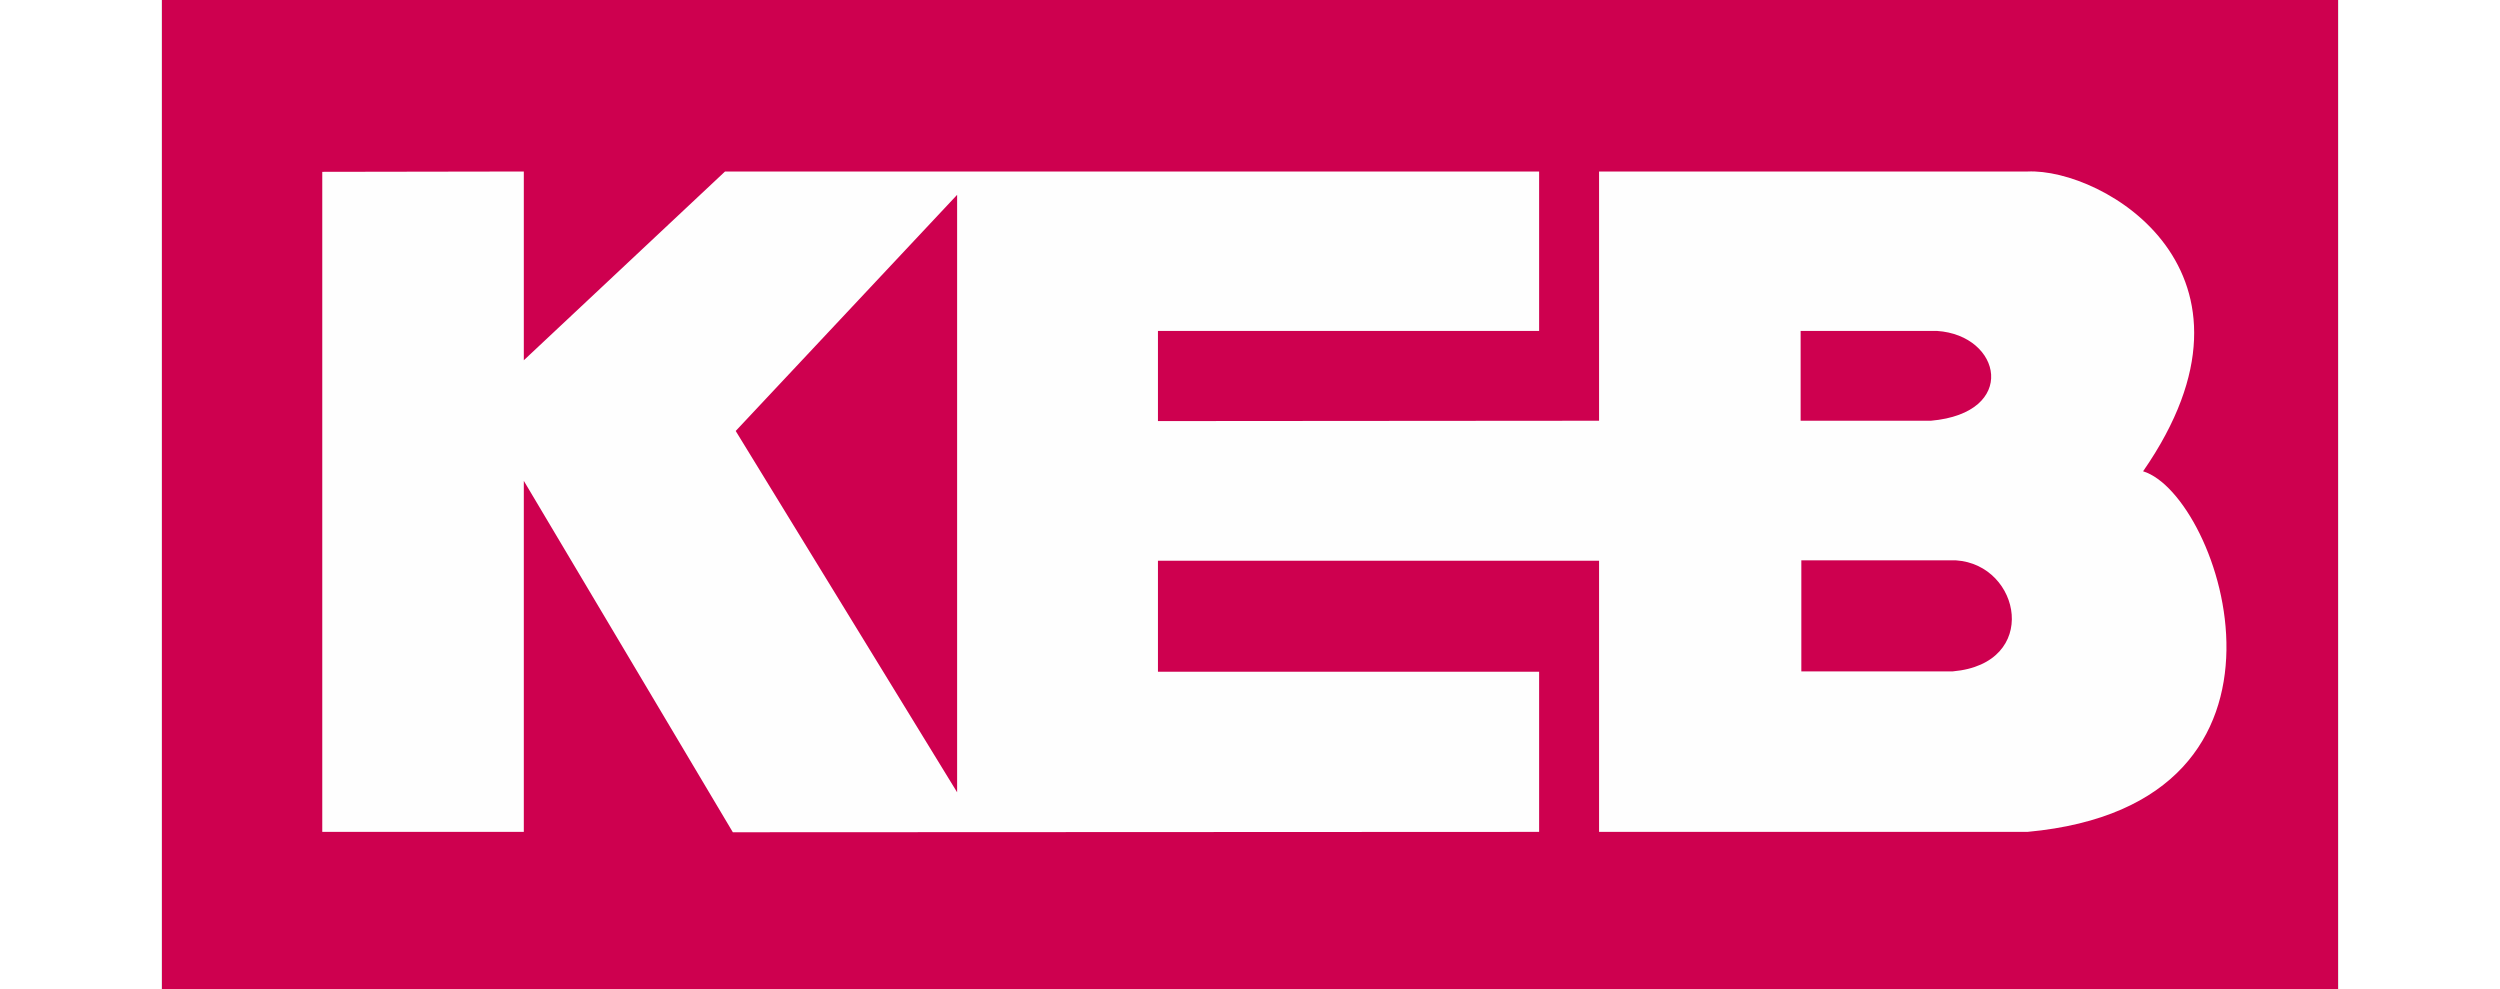
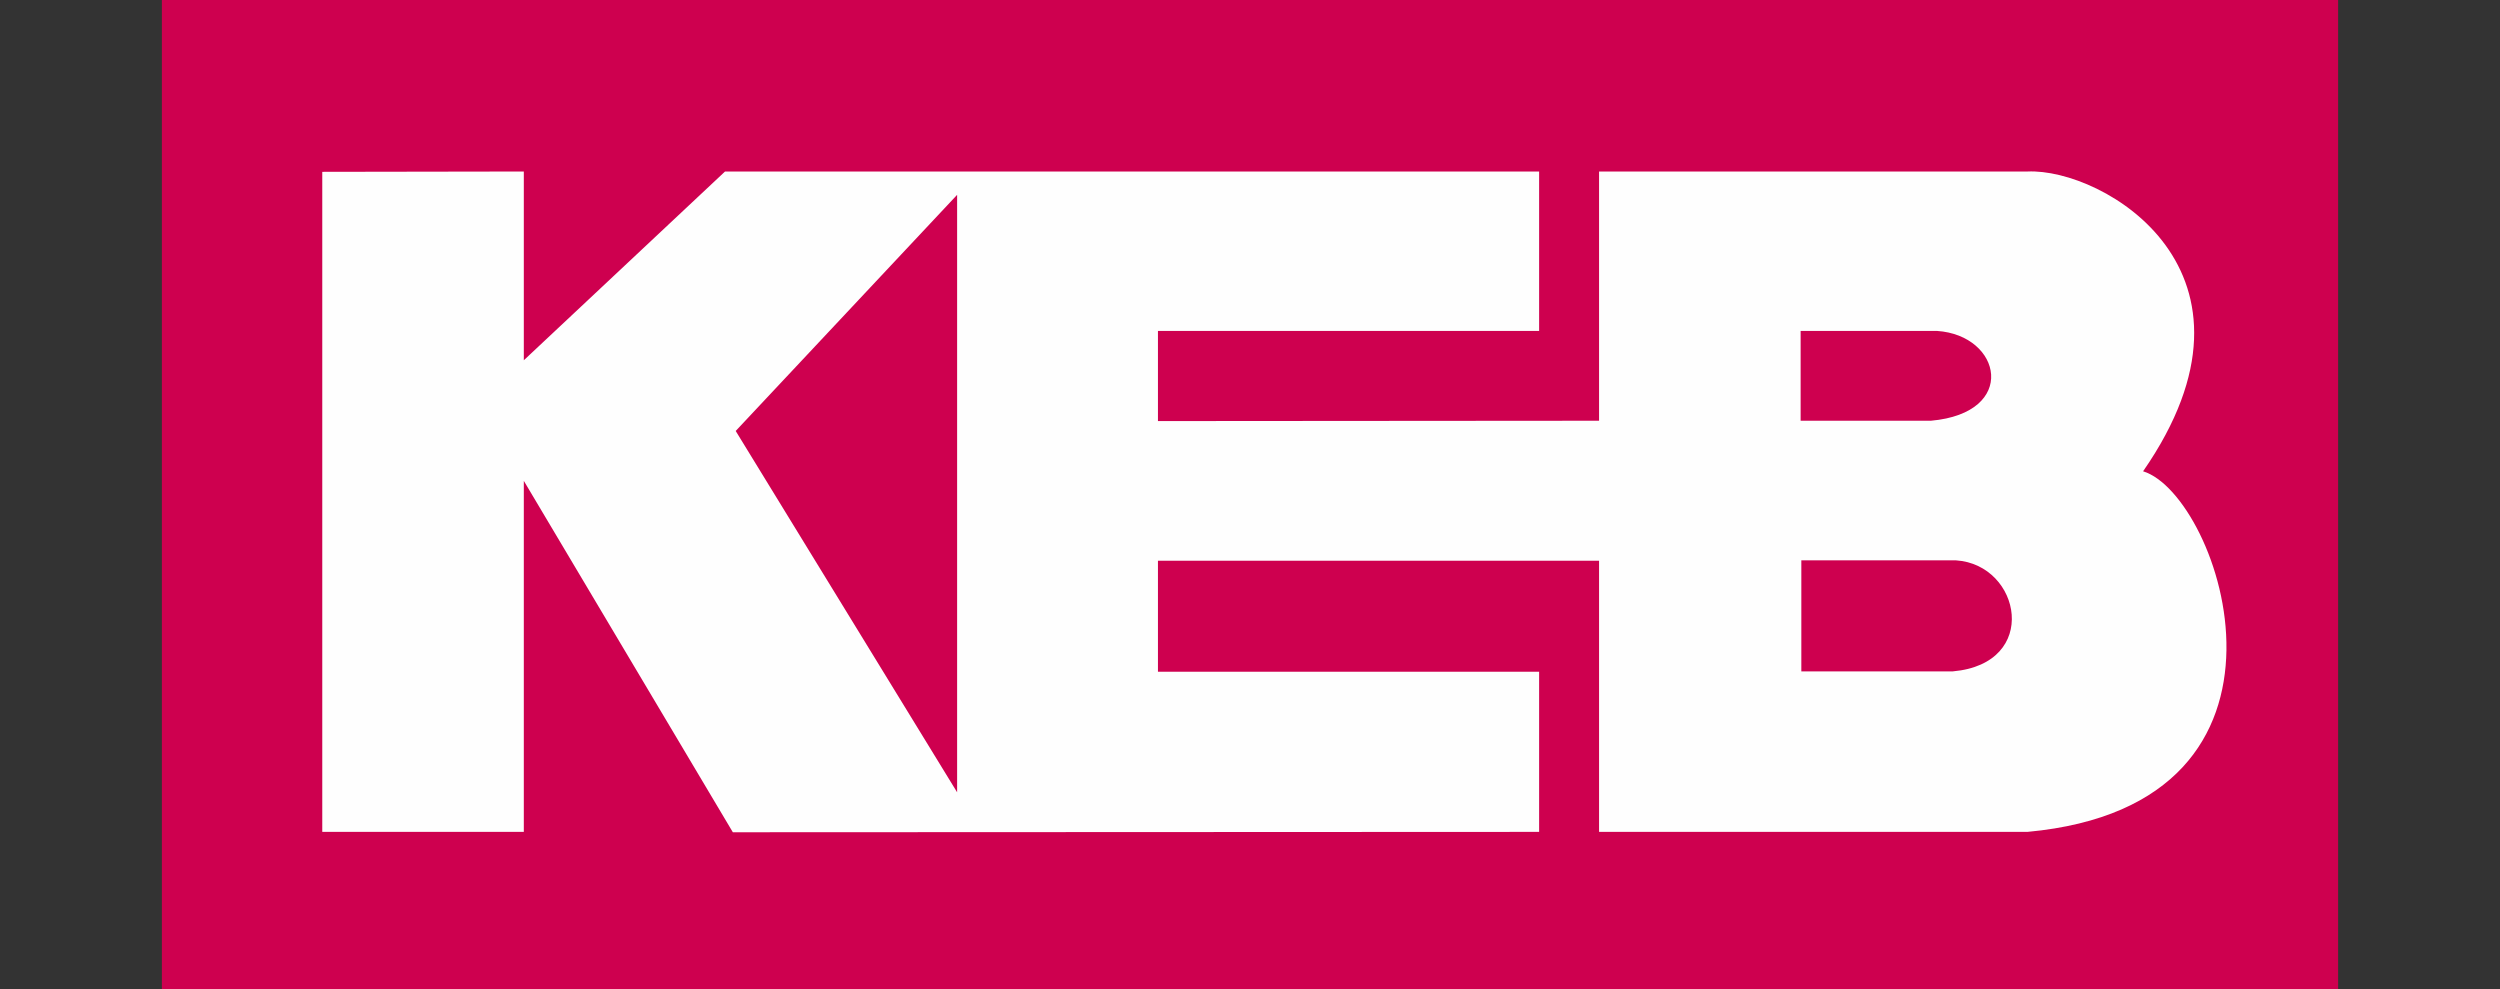
<svg xmlns="http://www.w3.org/2000/svg" width="139px" height="55px" viewBox="0 0 139 55" version="1.1">
  <rect x="0" y="0" width="139" height="55" fill="#333333" stroke="none" />
  <title>Group 24</title>
  <desc>Created with Sketch.</desc>
  <g id="Design" stroke="none" stroke-width="1" fill="none" fill-rule="evenodd">
    <g id="Group-24">
      <polygon id="Fill-1" fill="#CE004F" points="9 55 130 55 130 -3.55271368e-15 9 -3.55271368e-15" />
      <path d="M108.58,37.328 L100.154,37.328 L100.154,31.156 L108.758,31.156 C112.368,31.393 113.453,36.896 108.58,37.328 L108.58,37.328 Z M100.115,18.399 L107.693,18.399 C111.302,18.636 112.231,22.959 107.357,23.393 L100.115,23.393 L100.115,18.399 Z M53.216,44.051 L40.905,23.962 L53.216,10.833 L53.216,44.051 Z M119.156,26.204 C126.851,15.097 116.926,9.338 112.725,9.536 L88.908,9.536 L88.908,23.393 L64.382,23.412 L64.382,18.399 L85.575,18.399 L85.575,9.536 L40.311,9.536 L29.124,20.031 L29.124,9.536 L17.918,9.554 L17.918,46.253 L29.124,46.253 L29.124,26.735 L40.746,46.273 L85.575,46.253 L85.575,37.347 L64.382,37.347 L64.382,31.178 L88.908,31.178 L88.908,46.253 L112.725,46.253 C129.356,44.72 123.457,27.521 119.156,26.204 L119.156,26.204 Z" id="Fill-2" fill="#FEFEFE" />
-       <rect id="Rectangle" fill="#FFFFFF" x="0" y="0" width="9" height="55" />
-       <rect id="Rectangle-Copy" fill="#FFFFFF" x="130" y="0" width="9" height="55" />
    </g>
  </g>
</svg>